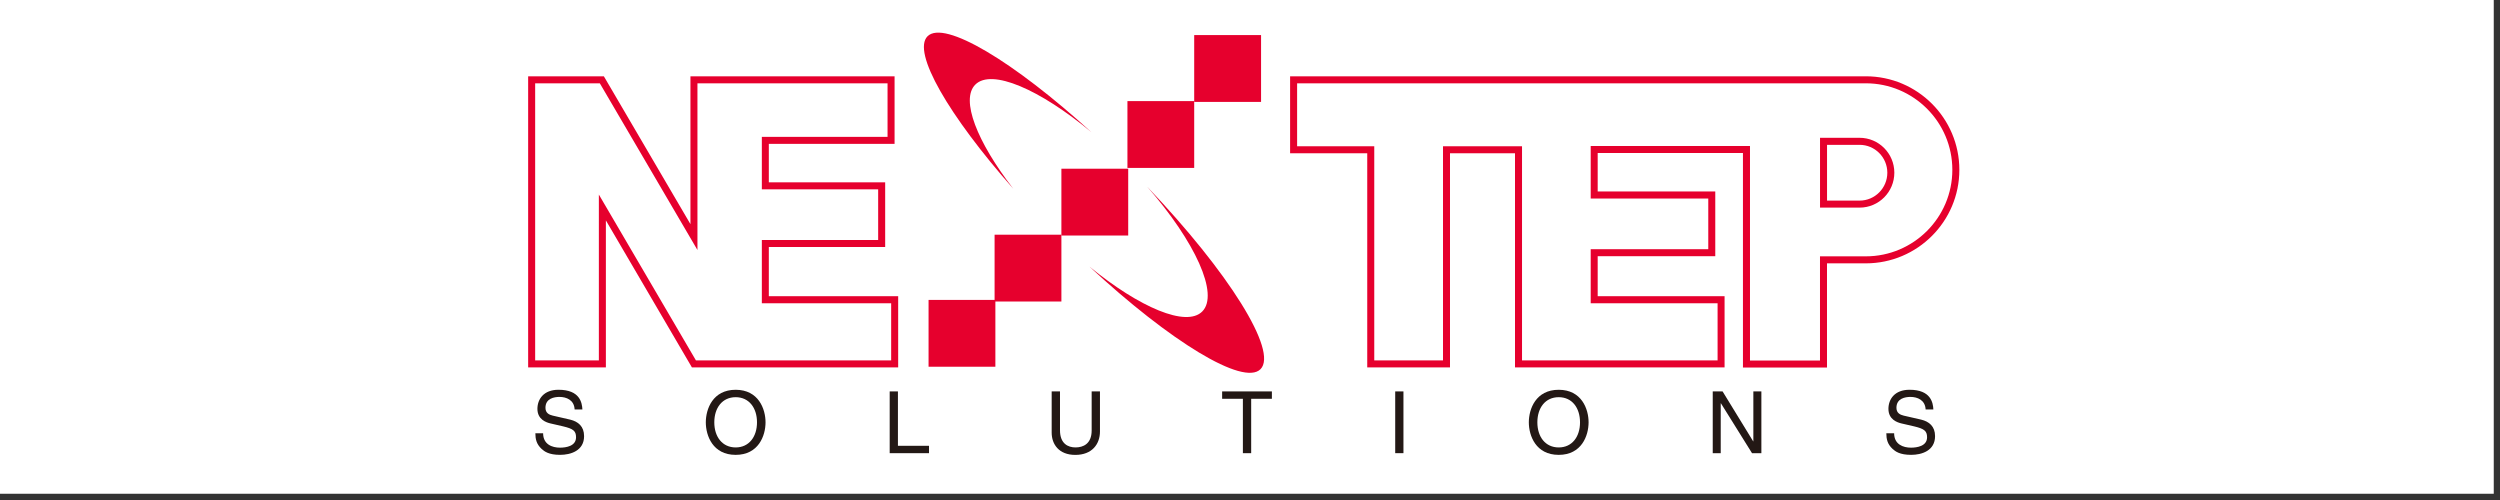
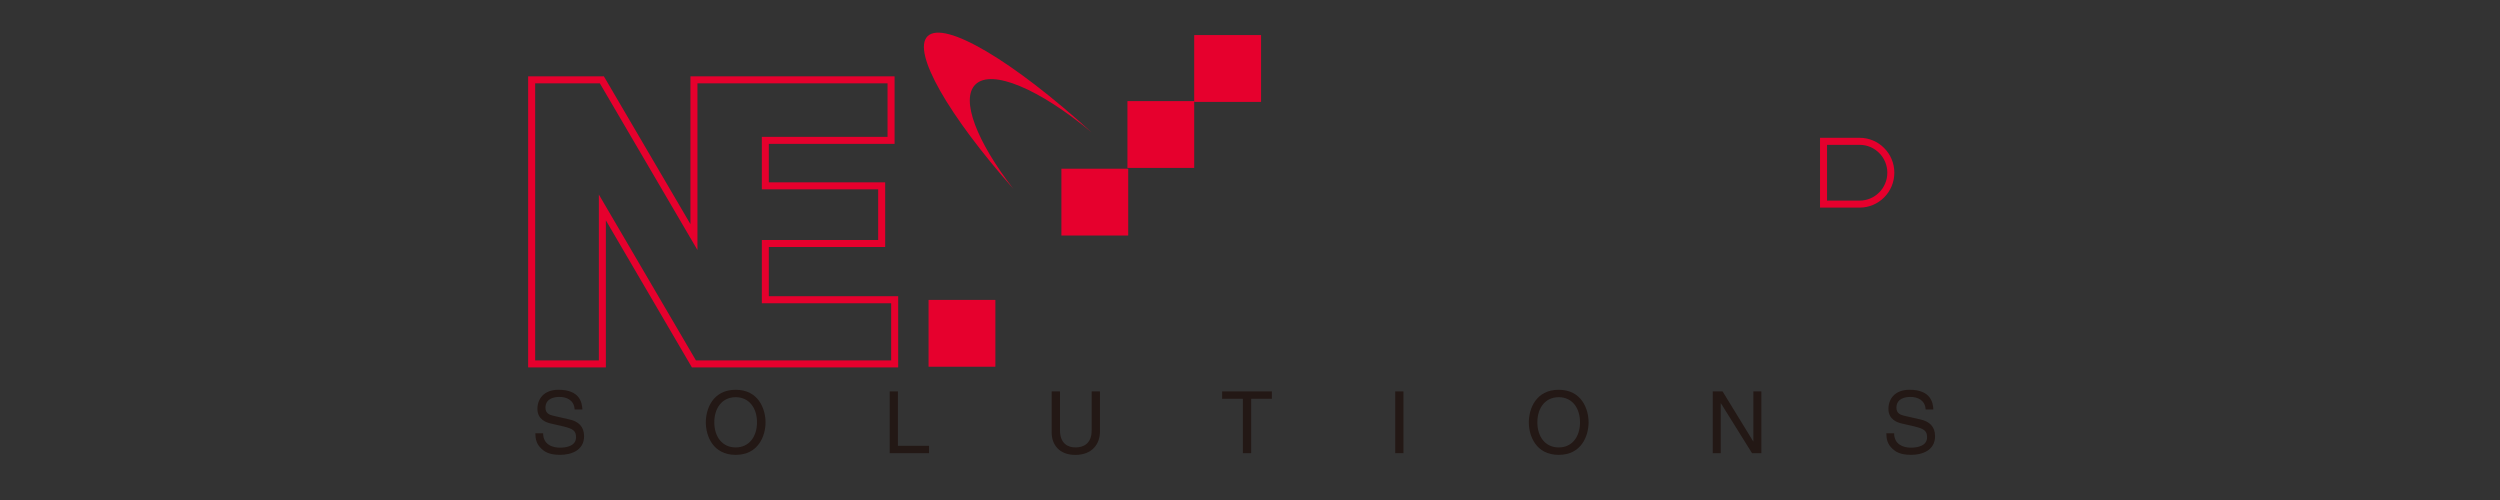
<svg xmlns="http://www.w3.org/2000/svg" version="1.1" id="レイヤー_1" x="0px" y="0px" width="200px" height="40px" viewBox="0 0 200 40" enable-background="new 0 0 200 40" xml:space="preserve">
  <rect x="0" y="0" width="200" height="40" fill="#333333" stroke="none" />
-   <rect x="-0.5" y="-0.5" fill="#FFFFFF" width="200" height="40" />
  <rect x="74.285" y="23.993" fill="#E6002D" width="5.345" height="5.345" />
-   <rect x="79.567" y="18.776" fill="#E6002D" width="5.345" height="5.345" />
  <rect x="84.912" y="13.497" fill="#E6002D" width="5.345" height="5.345" />
  <rect x="90.195" y="8.088" fill="#E6002D" width="5.341" height="5.345" />
  <rect x="95.536" y="2.806" fill="#E6002D" width="5.349" height="5.347" />
  <path fill="#E6002D" d="M78.025,6.768c1.296-1.301,5.164,0.372,9.292,3.812C81.09,4.911,75.532,1.574,74.203,2.901  c-1.264,1.263,1.693,6.35,6.86,12.199C78.157,11.343,76.824,7.967,78.025,6.768" />
-   <path fill="#E6002D" d="M100.839,29.535c1.427-1.431-2.56-7.776-9.053-14.585c3.829,4.379,5.765,8.6,4.391,9.972  c-1.271,1.272-4.994-0.302-9.017-3.59C93.614,27.323,99.471,30.903,100.839,29.535" />
  <path fill="#E6002D" d="M71.854,29.394h-16.5L48.47,17.631v11.763h-6.218V6.104h6.057l6.927,11.828V6.104h16.33v5.406h-10.06v3.074  h9.308v5.174h-9.308v3.936h10.348V29.394z M55.675,28.833h15.618v-4.574H60.947v-5.061h9.306v-4.053h-9.306v-4.196h10.057V6.666  H55.796V20L47.987,6.666h-5.174v22.167h5.096V15.565L55.675,28.833z" />
  <path fill="#231815" d="M45.97,32.76c-0.033-0.765-0.663-1.007-1.214-1.007c-0.417,0-1.119,0.118-1.119,0.869  c0,0.42,0.292,0.558,0.581,0.627l1.397,0.321c0.637,0.154,1.112,0.538,1.112,1.322c0,1.172-1.079,1.496-1.92,1.496  c-0.905,0-1.26-0.275-1.479-0.476c-0.413-0.381-0.498-0.791-0.498-1.253h0.62c0,0.896,0.725,1.154,1.352,1.154  c0.482,0,1.282-0.121,1.282-0.83c0-0.519-0.235-0.683-1.04-0.876l-1.004-0.232c-0.324-0.076-1.046-0.306-1.046-1.165  c0-0.771,0.498-1.529,1.686-1.529c1.717,0,1.884,1.037,1.913,1.578H45.97z" />
  <path fill="#231815" d="M58.854,36.389c-1.831,0-2.389-1.535-2.389-2.602c0-1.069,0.558-2.605,2.389-2.605  c1.827,0,2.389,1.536,2.389,2.605C61.243,34.854,60.682,36.389,58.854,36.389 M58.854,31.775c-1.066,0-1.71,0.847-1.71,2.012  c0,1.161,0.644,2.008,1.71,2.008c1.06,0,1.706-0.847,1.706-2.008C60.561,32.622,59.914,31.775,58.854,31.775" />
  <polygon fill="#231815" points="71.834,35.664 74.321,35.664 74.321,36.254 71.175,36.254 71.175,31.313 71.834,31.313 " />
  <path fill="#231815" d="M87.997,31.313v3.209c0,1.01-0.634,1.87-1.973,1.87c-1.318,0-1.89-0.86-1.89-1.782v-3.297h0.666v3.11  c0,1.076,0.649,1.371,1.243,1.371c0.607,0,1.29-0.282,1.29-1.358v-3.123H87.997z" />
  <polygon fill="#231815" points="97.771,31.313 101.751,31.313 101.751,31.903 100.094,31.903 100.094,36.254 99.431,36.254   99.431,31.903 97.771,31.903 " />
  <rect x="111.617" y="31.313" fill="#231815" width="0.659" height="4.94" />
  <path fill="#231815" d="M124.698,36.389c-1.834,0-2.392-1.535-2.392-2.602c0-1.069,0.558-2.605,2.392-2.605  c1.828,0,2.389,1.536,2.389,2.605C127.087,34.854,126.526,36.389,124.698,36.389 M124.698,31.775c-1.069,0-1.709,0.847-1.709,2.012  c0,1.161,0.64,2.008,1.709,2.008c1.063,0,1.703-0.847,1.703-2.008C126.401,32.622,125.762,31.775,124.698,31.775" />
  <polygon fill="#231815" points="140.268,31.313 140.91,31.313 140.91,36.254 140.162,36.254 137.675,32.265 137.658,32.265   137.658,36.254 137.019,36.254 137.019,31.313 137.807,31.313 140.254,35.307 140.268,35.307 " />
  <path fill="#231815" d="M154.051,32.76c-0.036-0.765-0.666-1.007-1.217-1.007c-0.417,0-1.119,0.118-1.119,0.869  c0,0.42,0.295,0.558,0.577,0.627l1.401,0.321c0.637,0.154,1.112,0.538,1.112,1.322c0,1.172-1.073,1.496-1.913,1.496  c-0.909,0-1.267-0.275-1.486-0.476c-0.413-0.381-0.499-0.791-0.499-1.253h0.624c0,0.896,0.722,1.154,1.349,1.154  c0.481,0,1.286-0.121,1.286-0.83c0-0.519-0.24-0.683-1.044-0.876l-1.004-0.232c-0.321-0.076-1.043-0.306-1.043-1.165  c0-0.771,0.495-1.529,1.689-1.529c1.709,0,1.88,1.037,1.906,1.578H154.051z" />
-   <path fill="#E6002D" d="M146.16,29.403h-6.724V12.238h-11.621v3.081h9.407v5.178h-9.407v3.201h10.151v5.695h-16.766V12.262H116  v17.132h-6.621V12.262h-6.171V6.104h46.056c4.128,0,7.484,3.356,7.484,7.482s-3.356,7.482-7.484,7.482h-3.104V29.403z   M139.998,28.843h5.601v-8.336h3.665c3.819,0,6.923-3.105,6.923-6.921c0-3.818-3.104-6.922-6.923-6.922h-45.495V11.7h6.172v17.133  h5.499V11.7h6.322v17.133h15.645v-4.574h-10.151v-4.322h9.406v-4.056h-9.406v-4.203h12.743V28.843z" />
  <path fill="#E6002D" d="M148.771,16.609h-3.169v-5.585h3.169c1.532,0,2.776,1.254,2.776,2.792  C151.548,15.355,150.304,16.609,148.771,16.609 M146.163,16.048h2.608c1.221,0,2.215-1.002,2.215-2.231s-0.994-2.23-2.215-2.23  h-2.608V16.048z" />
</svg>